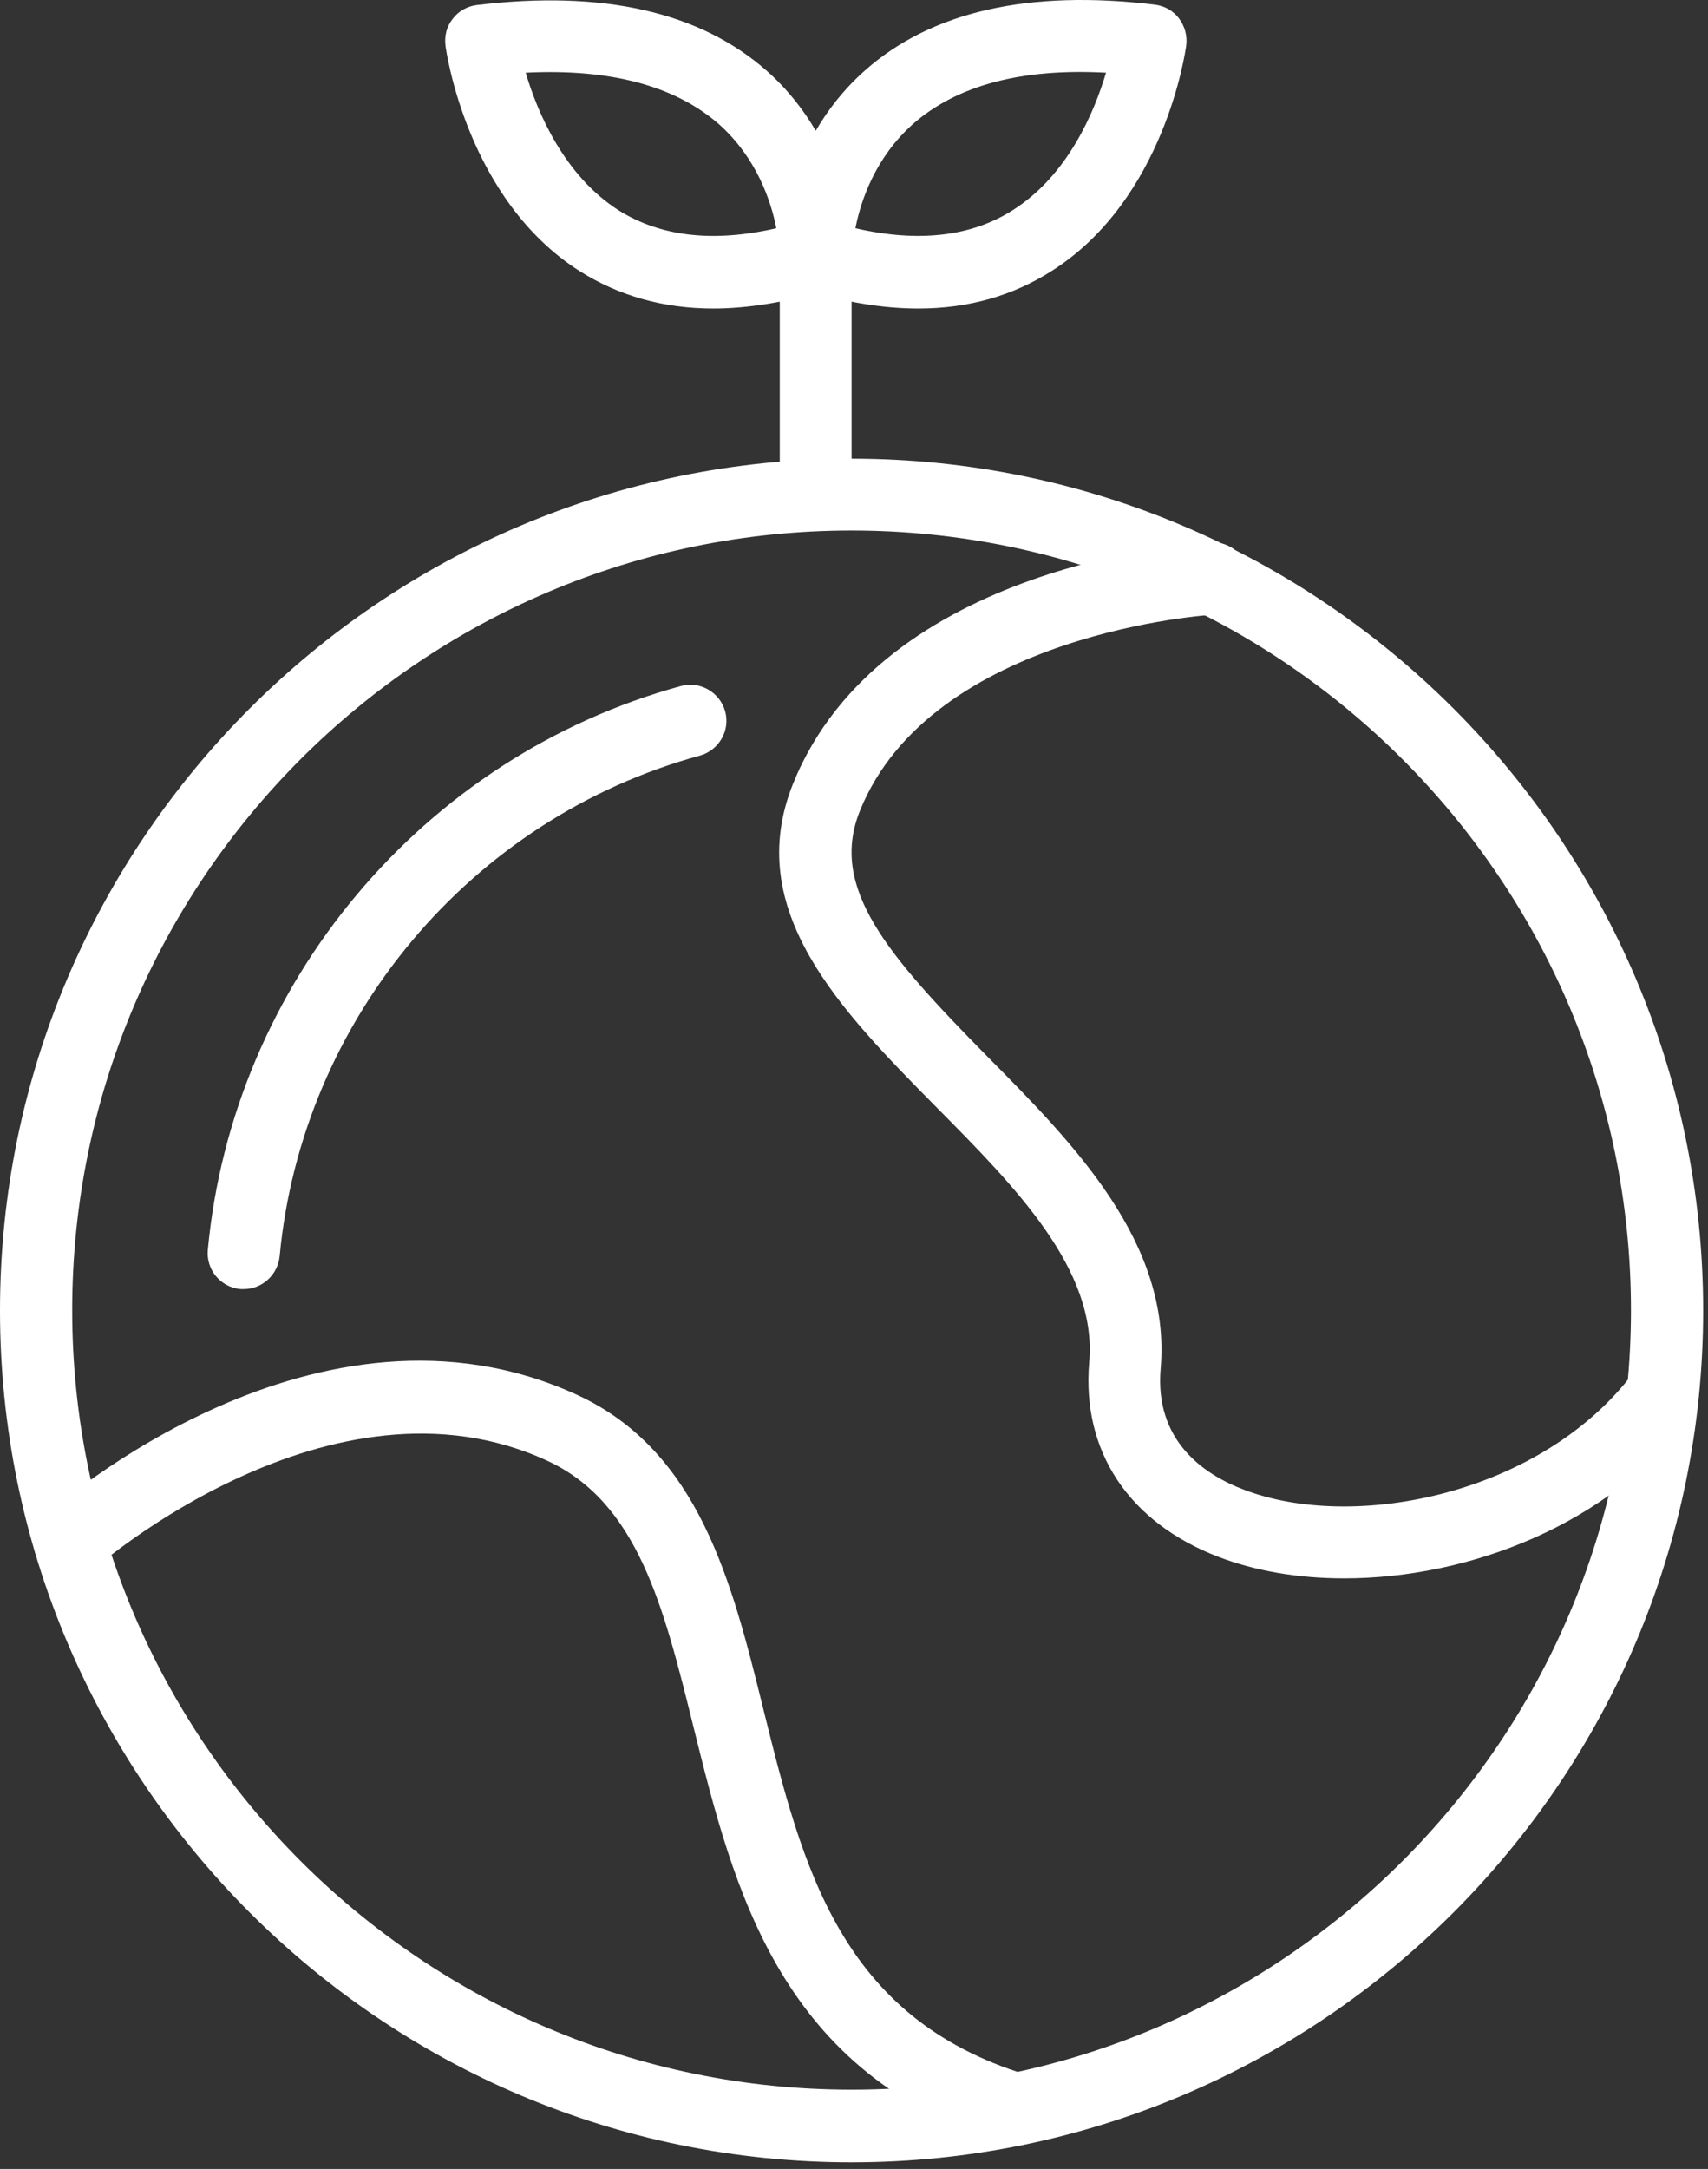
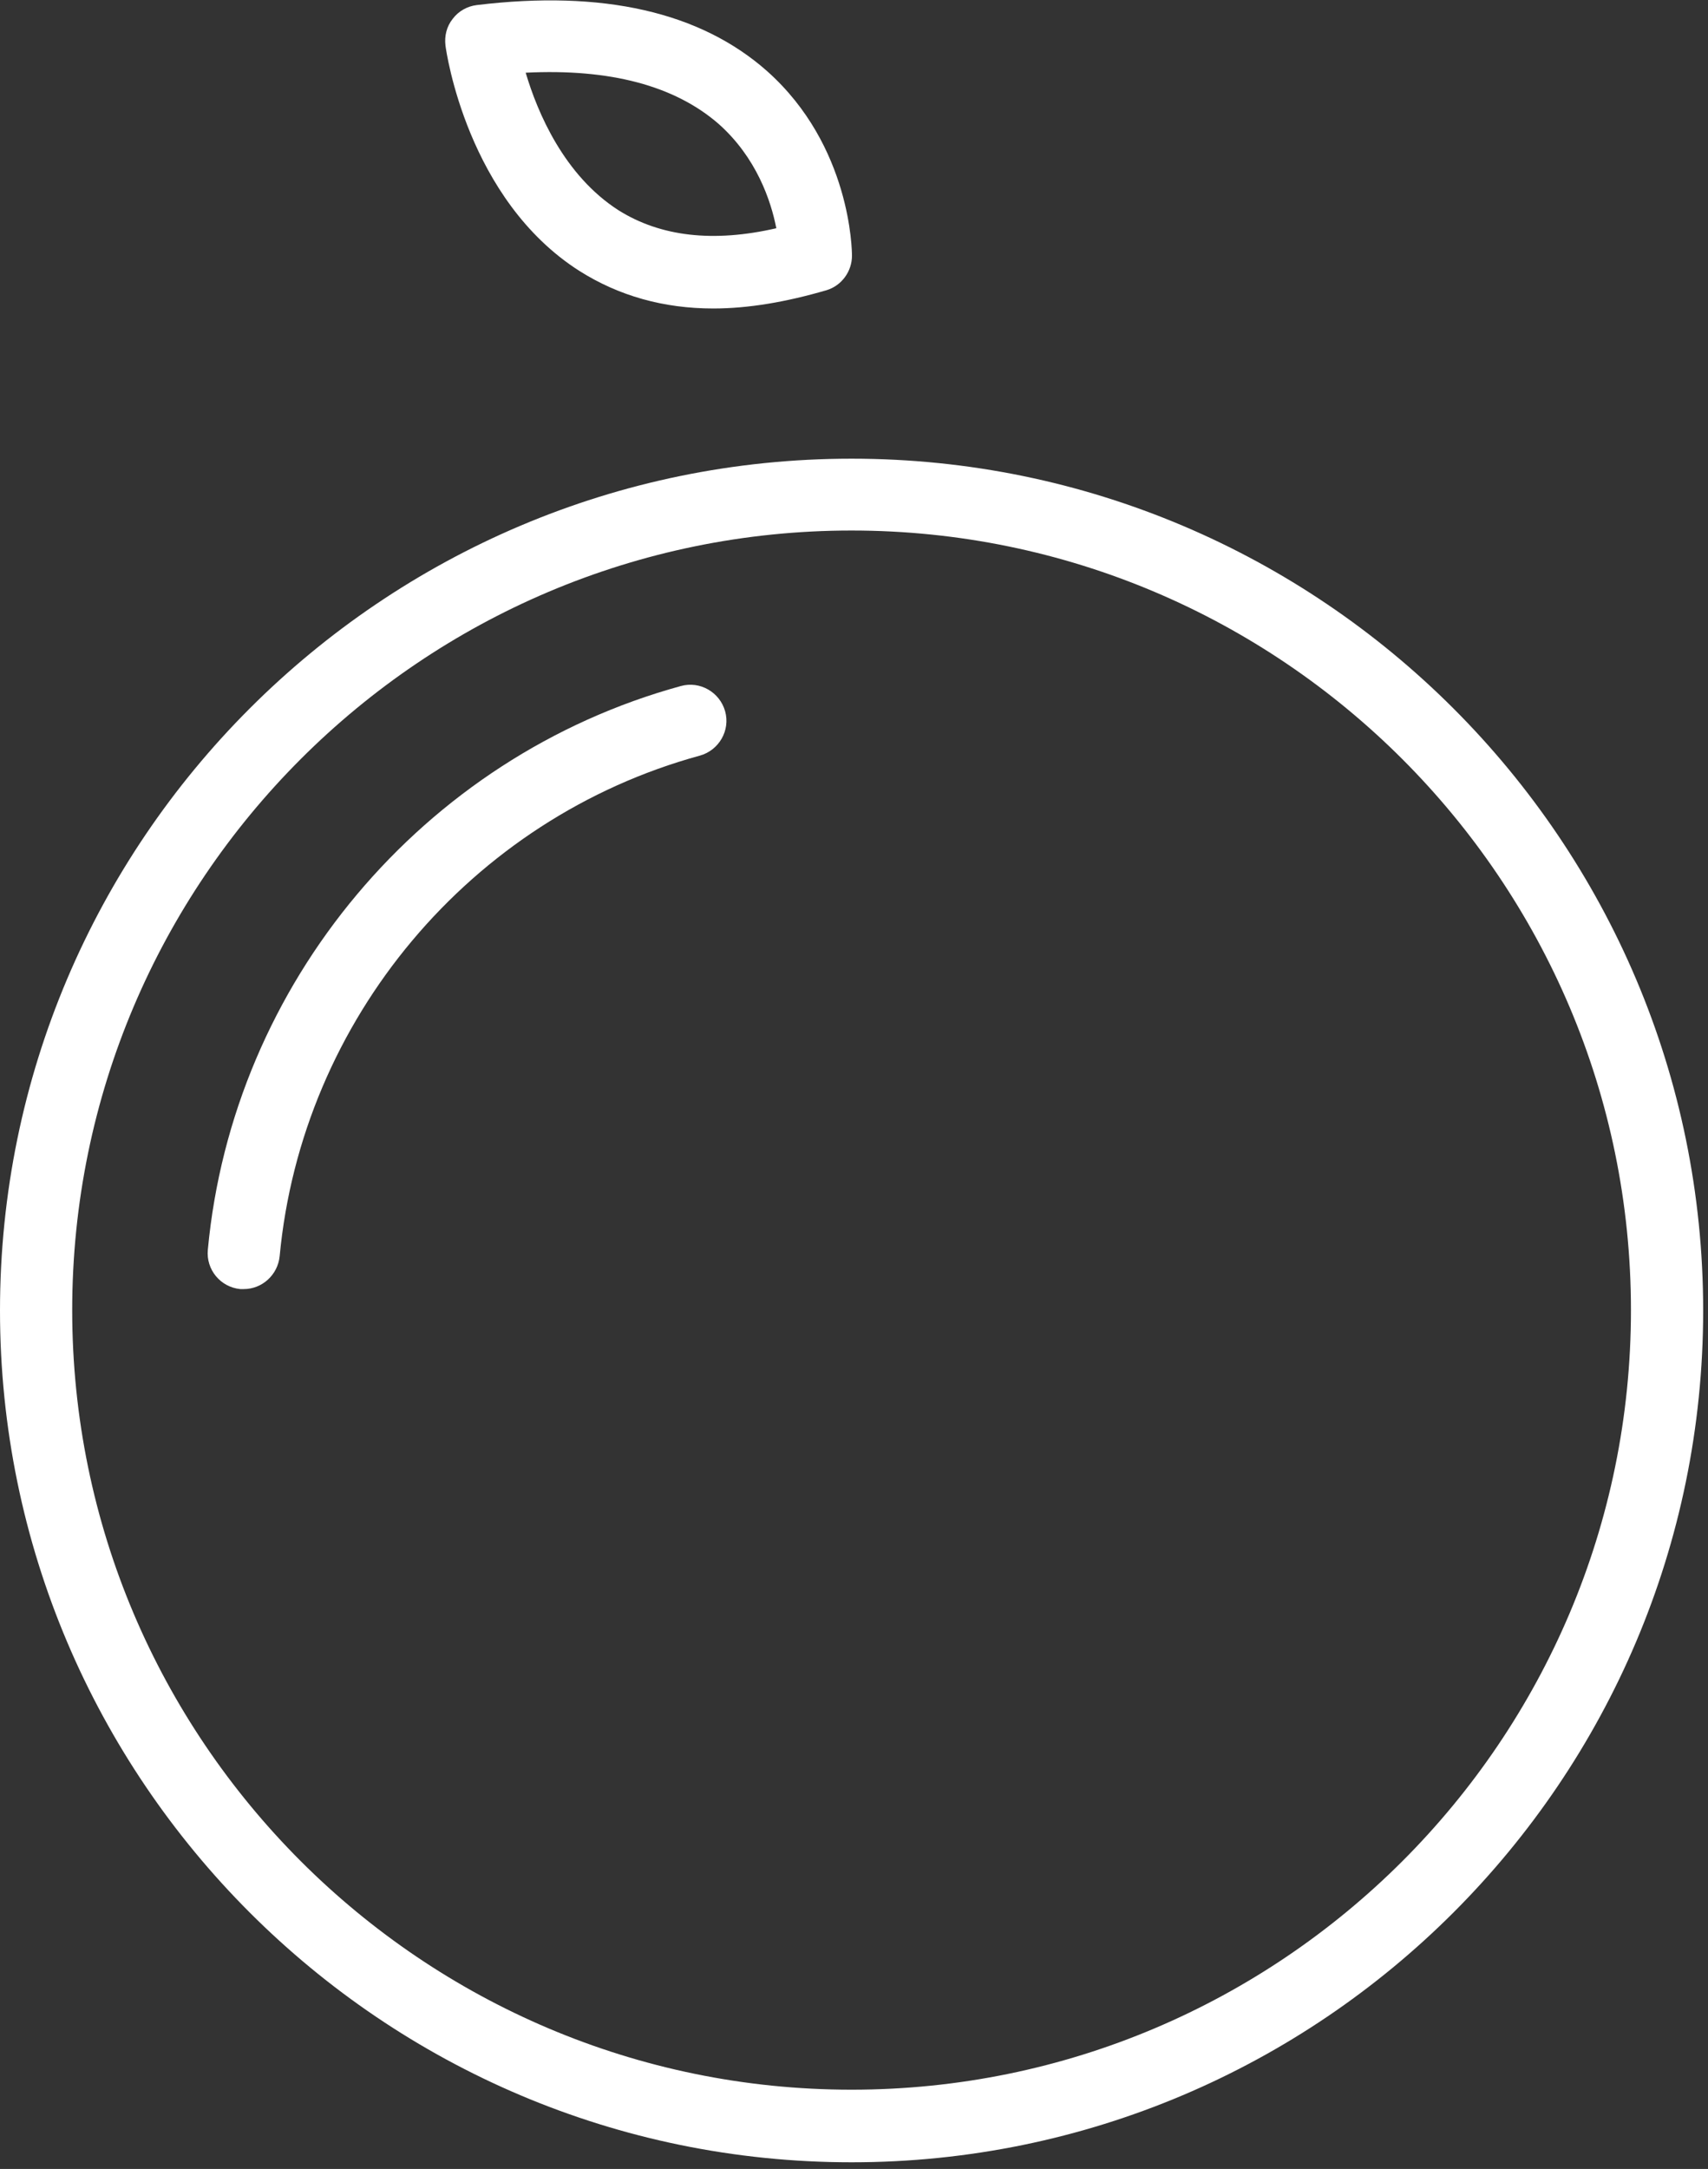
<svg xmlns="http://www.w3.org/2000/svg" width="230" height="292" viewBox="0 0 230 292" fill="none">
  <rect x="0" y="0" width="230" height="292" fill="#333333" stroke="none" />
  <path d="M114.674 291.106C51.447 291.106 0 239.658 0 176.429C0 113.199 51.447 61.751 114.674 61.751C177.902 61.751 229.349 113.199 229.349 176.429C229.349 239.658 177.902 291.106 114.674 291.106ZM114.674 71.423C56.797 71.423 9.723 118.498 9.723 176.377C9.723 234.256 56.797 281.331 114.674 281.331C172.552 281.331 219.625 234.256 219.625 176.377C219.625 118.55 172.552 71.423 114.674 71.423Z" fill="white" />
  <path d="M32.823 173.547C32.669 173.547 32.514 173.547 32.36 173.547C29.685 173.29 27.73 170.923 27.987 168.248C31.331 132.389 56.952 101.88 91.678 92.362C94.25 91.642 96.925 93.185 97.646 95.758C98.366 98.33 96.823 101.006 94.25 101.726C63.382 110.163 40.643 137.276 37.659 169.123C37.402 171.644 35.292 173.547 32.823 173.547Z" fill="white" />
-   <path d="M180.989 212.493C174.867 212.493 169.105 211.516 164.114 209.612C152.024 204.982 145.645 195.412 146.674 183.374C147.754 170.923 136.745 159.81 126.095 149.058C113.234 136.041 99.909 122.562 106.803 105.481C118.841 75.744 161.233 73.121 163.034 73.018C165.761 72.863 167.973 74.921 168.127 77.597C168.281 80.272 166.224 82.587 163.548 82.741C163.188 82.741 125.529 85.108 115.806 109.134C111.587 119.527 119.51 128.582 132.989 142.267C144.616 153.997 157.735 167.322 156.294 184.248C155.471 193.869 161.953 198.448 167.51 200.557C182.429 206.268 207.638 201.175 219.985 184.763C221.58 182.602 224.667 182.19 226.776 183.785C228.937 185.38 229.349 188.467 227.754 190.576C216.744 205.342 197.709 212.493 180.989 212.493Z" fill="white" />
-   <path d="M136.848 288.842C136.385 288.842 135.922 288.791 135.407 288.636C105.002 279.324 98.829 254.424 93.375 232.455C89.362 216.249 85.864 202.255 73.671 196.647C44.604 183.271 12.913 211.001 12.604 211.259C10.598 213.059 7.511 212.854 5.762 210.847C3.961 208.841 4.167 205.754 6.122 204.004C7.614 202.667 42.803 171.747 77.736 187.798C94.147 195.361 98.571 213.008 102.79 230.089C108.089 251.44 113.131 271.607 138.237 279.324C140.809 280.096 142.249 282.823 141.478 285.395C140.86 287.505 138.905 288.842 136.848 288.842Z" fill="white" />
-   <path d="M109.838 71.423C107.163 71.423 105.002 69.262 105.002 66.587V32.785C105.002 30.11 107.163 27.949 109.838 27.949C112.514 27.949 114.674 30.11 114.674 32.785V66.587C114.726 69.262 112.565 71.423 109.838 71.423Z" fill="white" />
-   <path d="M123.678 41.532C118.944 41.532 113.851 40.708 108.398 39.011C106.392 38.393 105.002 36.49 105.002 34.38C105.002 33.763 105.105 19.615 116.424 9.531C125.375 1.556 138.546 -1.427 155.523 0.63C156.809 0.785 157.992 1.454 158.764 2.483C159.536 3.512 159.896 4.798 159.742 6.084C159.639 6.907 156.809 26.817 141.684 36.438C136.385 39.834 130.366 41.532 123.678 41.532ZM115.189 30.727C123.678 32.682 130.829 31.859 136.436 28.258C143.793 23.576 147.343 15.139 148.938 9.788C137.568 9.171 128.874 11.486 122.957 16.682C117.864 21.21 115.909 27.023 115.189 30.727Z" fill="white" />
  <path d="M96.051 41.531C89.363 41.531 83.343 39.834 78.044 36.489C62.919 26.869 60.09 6.958 59.987 6.135C59.832 4.849 60.141 3.563 60.964 2.534C61.736 1.505 62.919 0.836 64.205 0.682C81.183 -1.376 94.302 1.608 103.305 9.582C114.623 19.666 114.726 33.814 114.726 34.432C114.726 36.541 113.337 38.444 111.33 39.062C105.877 40.657 100.784 41.531 96.051 41.531ZM70.79 9.788C72.385 15.19 75.986 23.628 83.292 28.309C88.951 31.859 96.051 32.682 104.539 30.727C103.819 27.023 101.864 21.209 96.771 16.682C90.855 11.537 82.16 9.222 70.79 9.788Z" fill="white" />
</svg>